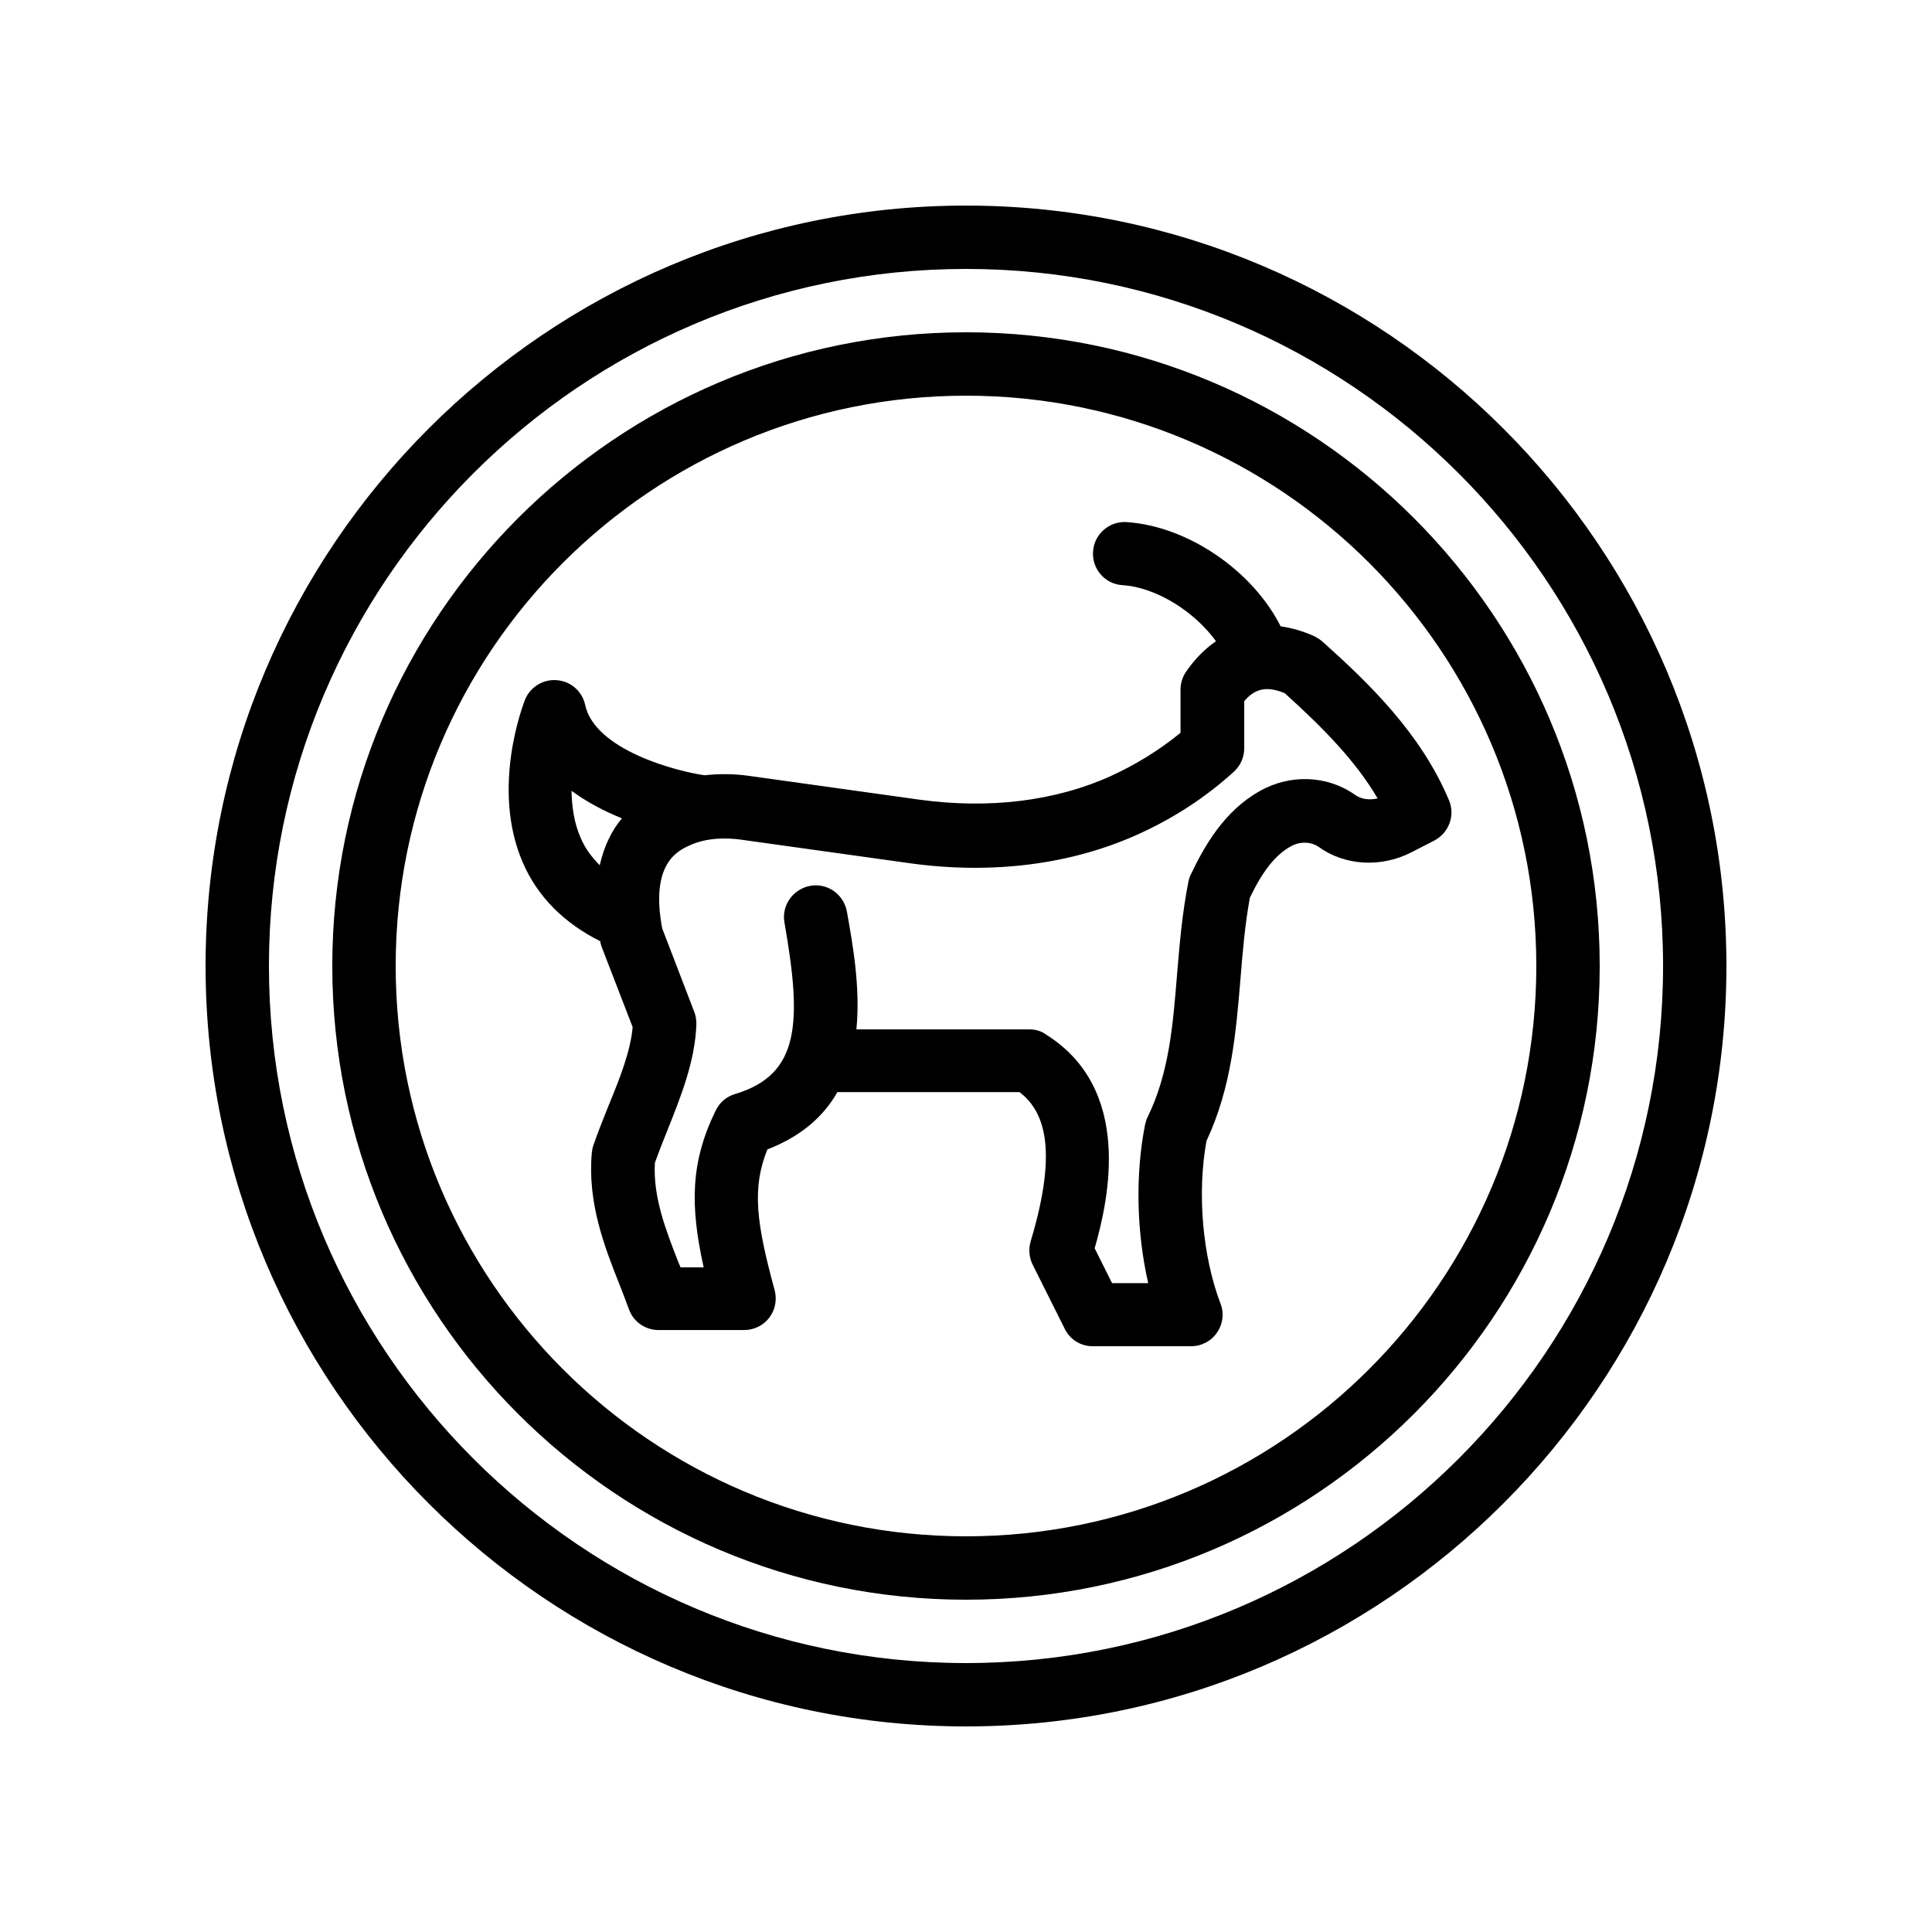
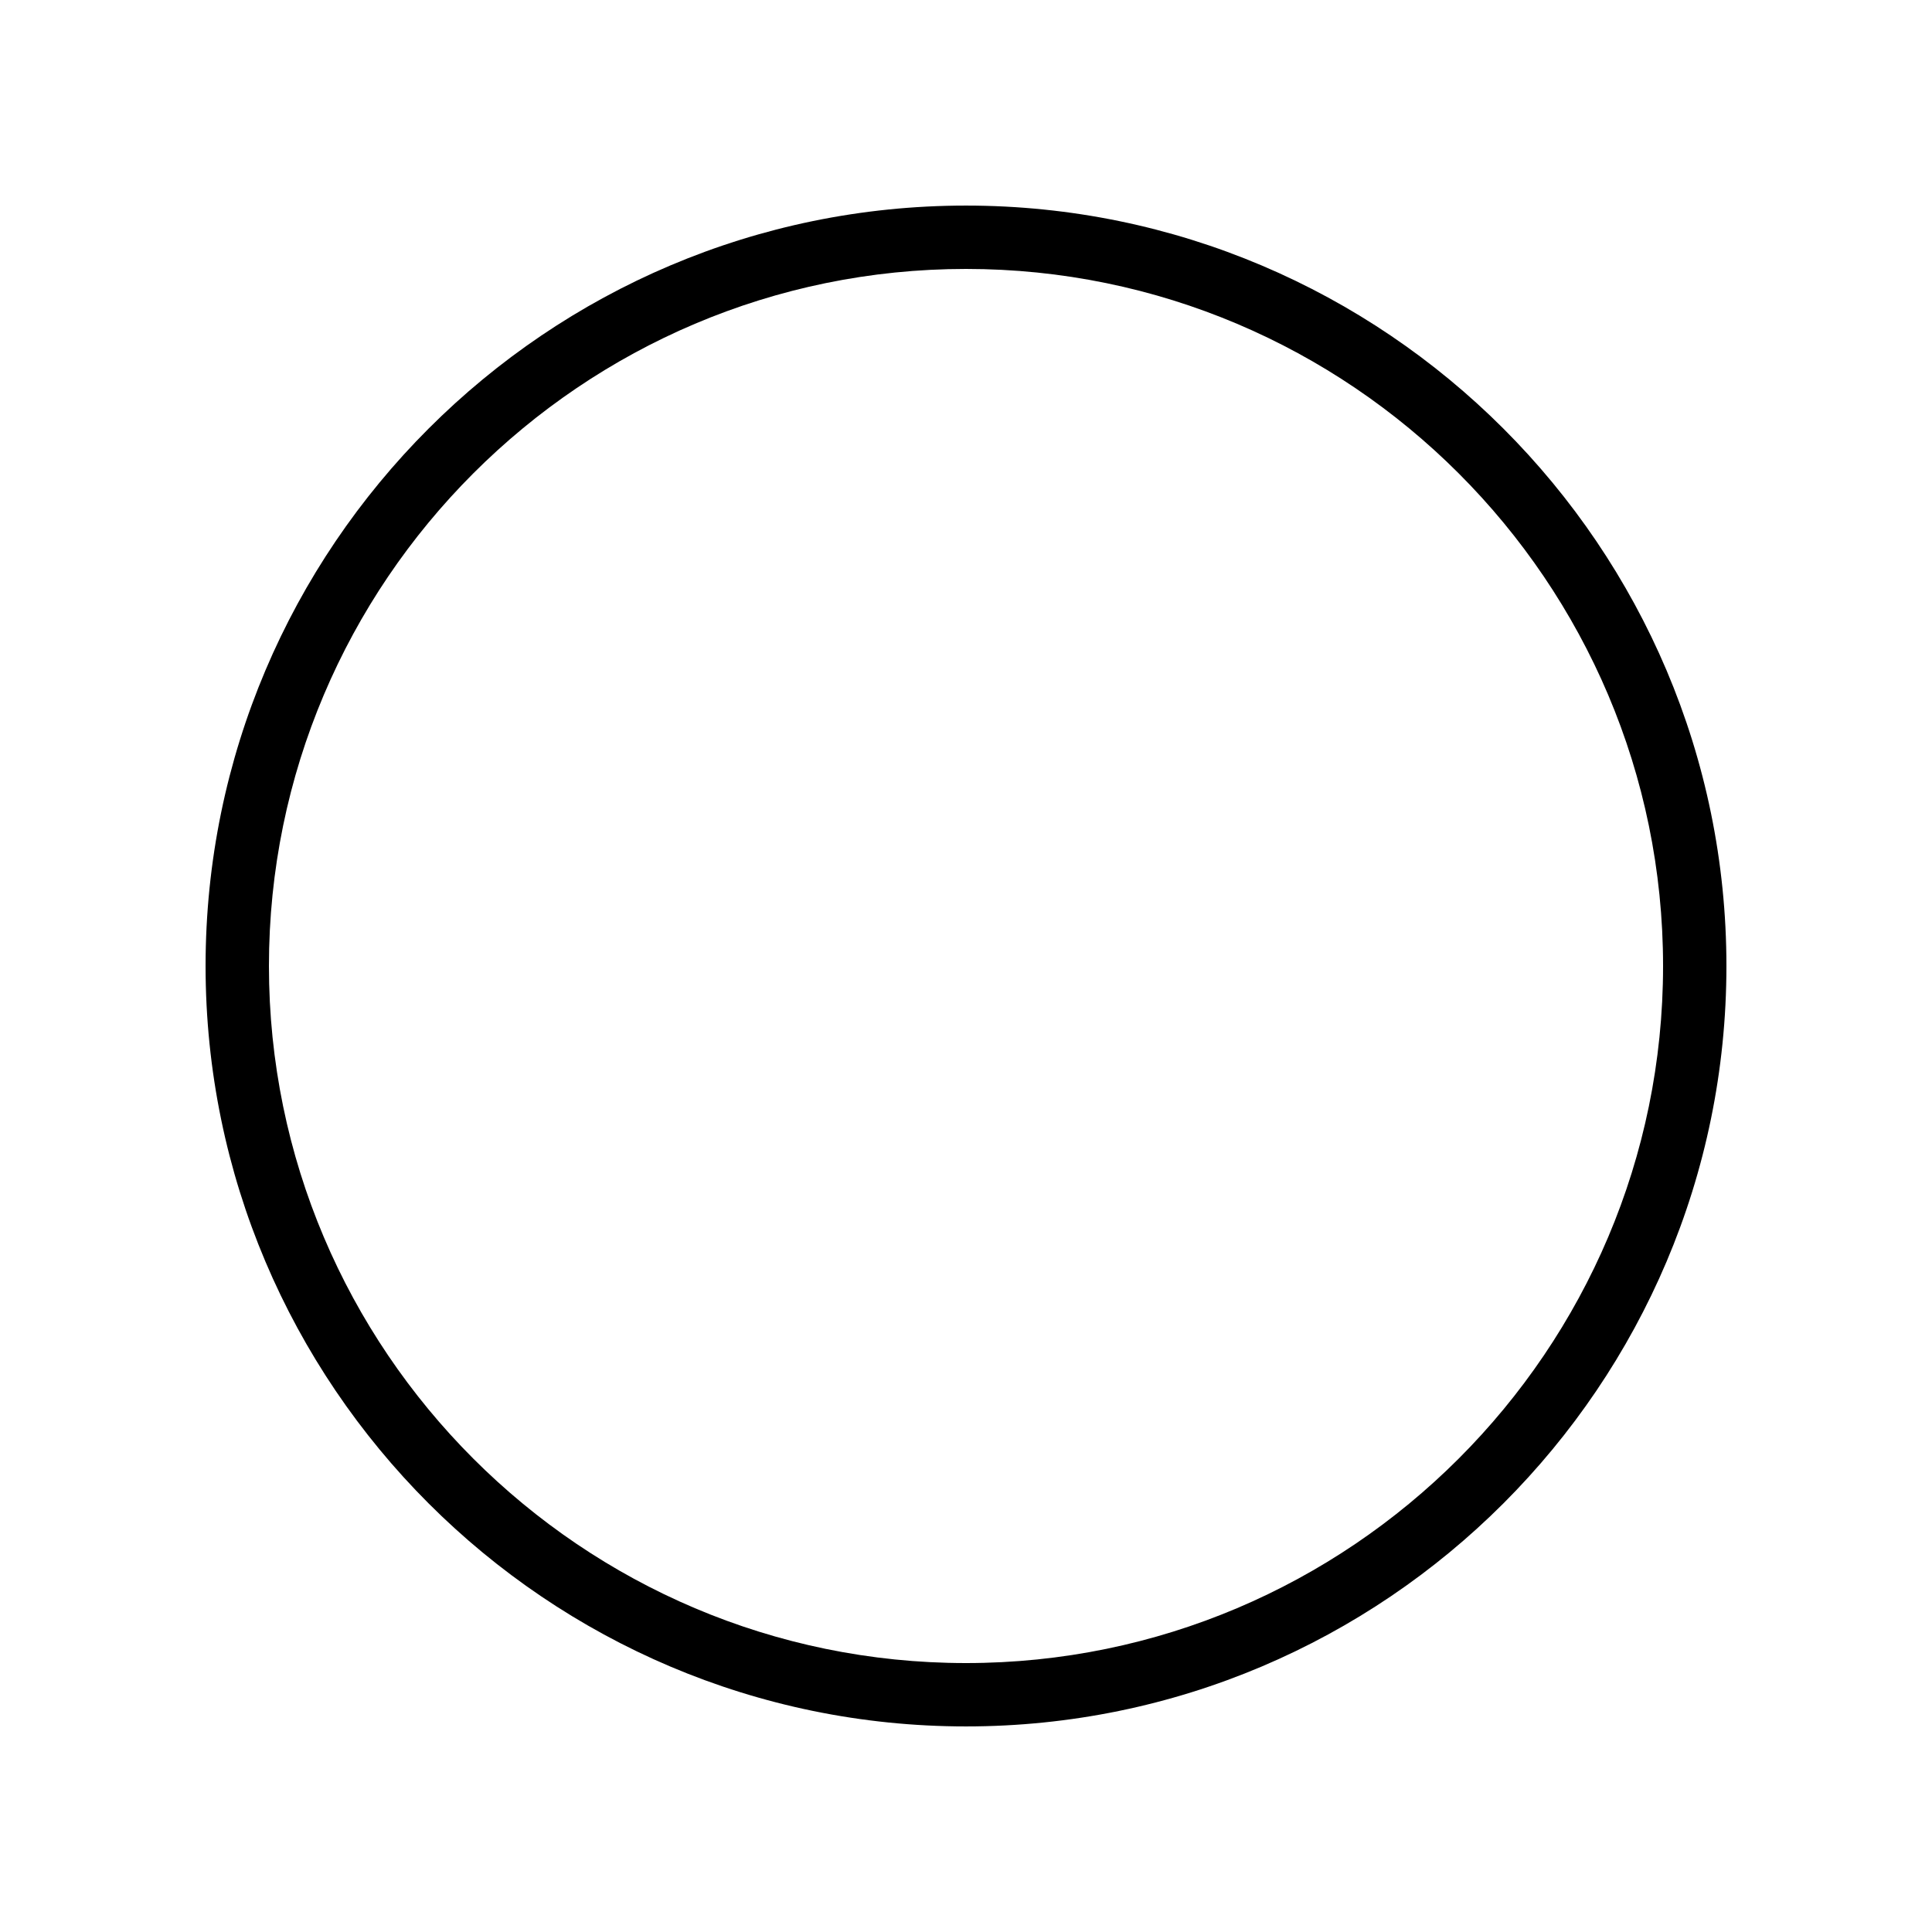
<svg xmlns="http://www.w3.org/2000/svg" fill="#000000" width="800px" height="800px" version="1.1" viewBox="144 144 512 512">
  <g>
    <path d="m400 198.48c-111.09 0-201.52 90.434-201.52 201.52s90.434 201.52 201.52 201.52 201.52-90.434 201.52-201.52-90.434-201.52-201.52-201.52zm0 386.25c-101.86 0-184.73-82.879-184.73-184.73 0-101.86 82.875-184.73 184.73-184.73 101.85 0 184.73 82.875 184.73 184.73 0 101.85-82.879 184.73-184.73 184.73z" />
-     <path d="m400 232.06c-92.617 0-167.94 75.32-167.94 167.94s75.32 167.94 167.94 167.94 167.94-75.32 167.94-167.94c-0.004-92.617-75.32-167.94-167.94-167.94zm0 319.08c-83.379 0-151.14-67.762-151.14-151.14 0-83.379 67.762-151.14 151.14-151.14 83.379 0 151.14 67.762 151.14 151.14-0.004 83.383-67.766 151.14-151.14 151.14z" />
-     <path d="m494.55 314.1c-0.672-0.586-1.344-1.008-2.098-1.426-3.106-1.426-6.129-2.266-9.07-2.688-7.391-14.695-24.52-26.535-40.809-27.625-4.535-0.336-8.648 3.191-8.902 7.809-0.336 4.617 3.191 8.648 7.809 8.902 8.984 0.586 19.145 7.055 24.77 14.863-2.938 2.016-5.625 4.703-7.977 8.145-0.922 1.344-1.426 3.023-1.426 4.703v11.418c-5.543 4.535-11.754 8.398-18.559 11.504-14.695 6.633-32.242 8.734-50.633 6.215l-45.09-6.297c-4.113-0.586-8.062-0.586-11.84-0.168-7.641-1.09-29.055-6.719-31.656-18.641-0.754-3.609-3.863-6.297-7.473-6.551-3.695-0.336-7.137 1.848-8.48 5.207-0.336 0.922-9.152 23.258-0.586 43.074 3.945 9.152 11 16.121 20.57 20.906v0.25c0.082 0.504 0.25 0.922 0.418 1.426l8.145 21.074c-0.586 6.551-3.527 13.855-6.465 20.992-1.426 3.527-2.769 6.969-3.945 10.328-0.25 0.672-0.336 1.344-0.418 2.016-1.176 13.266 3.359 24.855 7.391 35.016 0.84 2.184 1.68 4.281 2.434 6.383 1.176 3.359 4.367 5.543 7.894 5.543h22.672c2.602 0 5.121-1.258 6.633-3.273 1.594-2.098 2.098-4.785 1.426-7.305-4.871-17.887-6.047-27.039-1.93-37.281 9.07-3.527 14.945-8.816 18.559-15.199h48.281c5.961 4.617 10.664 13.938 2.938 39.551-0.586 2.016-0.418 4.281 0.504 6.129l8.398 16.793c1.426 3.106 4.363 4.871 7.555 4.871h26.031c2.769 0 5.375-1.344 6.887-3.609 1.594-2.266 1.93-5.207 0.922-7.727-4.785-12.594-6.215-29.391-3.695-43.074 6.633-14.191 7.809-28.719 8.984-42.738 0.586-7.137 1.176-14.527 2.519-21.746 3.441-7.137 6.801-11.336 10.746-13.52 2.434-1.426 5.375-1.344 7.473 0.082 6.969 5.039 16.625 5.543 24.602 1.426l6.047-3.106c3.863-2.016 5.625-6.719 3.863-10.746-7.473-17.723-21.16-30.906-33.418-41.906zm-199.09 39.465c4.199 3.106 8.816 5.457 13.352 7.305-2.688 3.191-4.703 7.305-5.879 12.426-2.098-2.098-3.863-4.449-5.039-7.223-1.762-3.941-2.348-8.309-2.434-12.508zm207.66 1.094c-7.305-5.207-17.297-5.625-25.441-0.922-9.32 5.289-14.527 14.527-18.055 21.914-0.336 0.586-0.504 1.258-0.672 1.93-1.68 8.48-2.352 16.711-3.023 24.688-1.09 13.434-2.098 26.113-7.809 37.785-0.336 0.672-0.504 1.344-0.672 2.016-2.602 13.184-2.266 28.383 0.84 41.984h-9.574l-4.617-9.238c3.777-13.184 10.16-42.234-12.93-56.68-1.262-0.922-2.773-1.34-4.367-1.34h-45.848c1.09-10.914-0.922-22.336-2.519-31.234-0.84-4.535-5.121-7.641-9.742-6.801-4.535 0.84-7.641 5.207-6.801 9.742 4.703 26.703 4.031 40.305-13.098 45.426-2.266 0.672-4.113 2.266-5.121 4.367-6.719 13.688-6.801 25.273-3.191 41.562h-6.129c-0.168-0.418-0.336-0.84-0.504-1.176-3.527-8.984-6.801-17.551-6.297-26.535 1.008-2.769 2.098-5.625 3.273-8.48 3.609-9.07 7.391-18.391 7.727-28.297 0-1.09-0.168-2.266-0.586-3.273l-8.48-22.082c-3.191-17.047 4.031-20.488 7.137-21.914 4.617-2.184 9.992-2.098 13.688-1.594l45.09 6.297c21.496 2.938 42.234 0.336 59.871-7.559 9.574-4.281 18.223-9.91 25.695-16.711 1.762-1.594 2.769-3.863 2.769-6.215v-12.512c2.938-3.441 6.047-4.031 10.746-2.098 10.496 9.488 18.895 18.137 24.602 27.879-2.184 0.496-4.285 0.246-5.961-0.93z" />
  </g>
</svg>